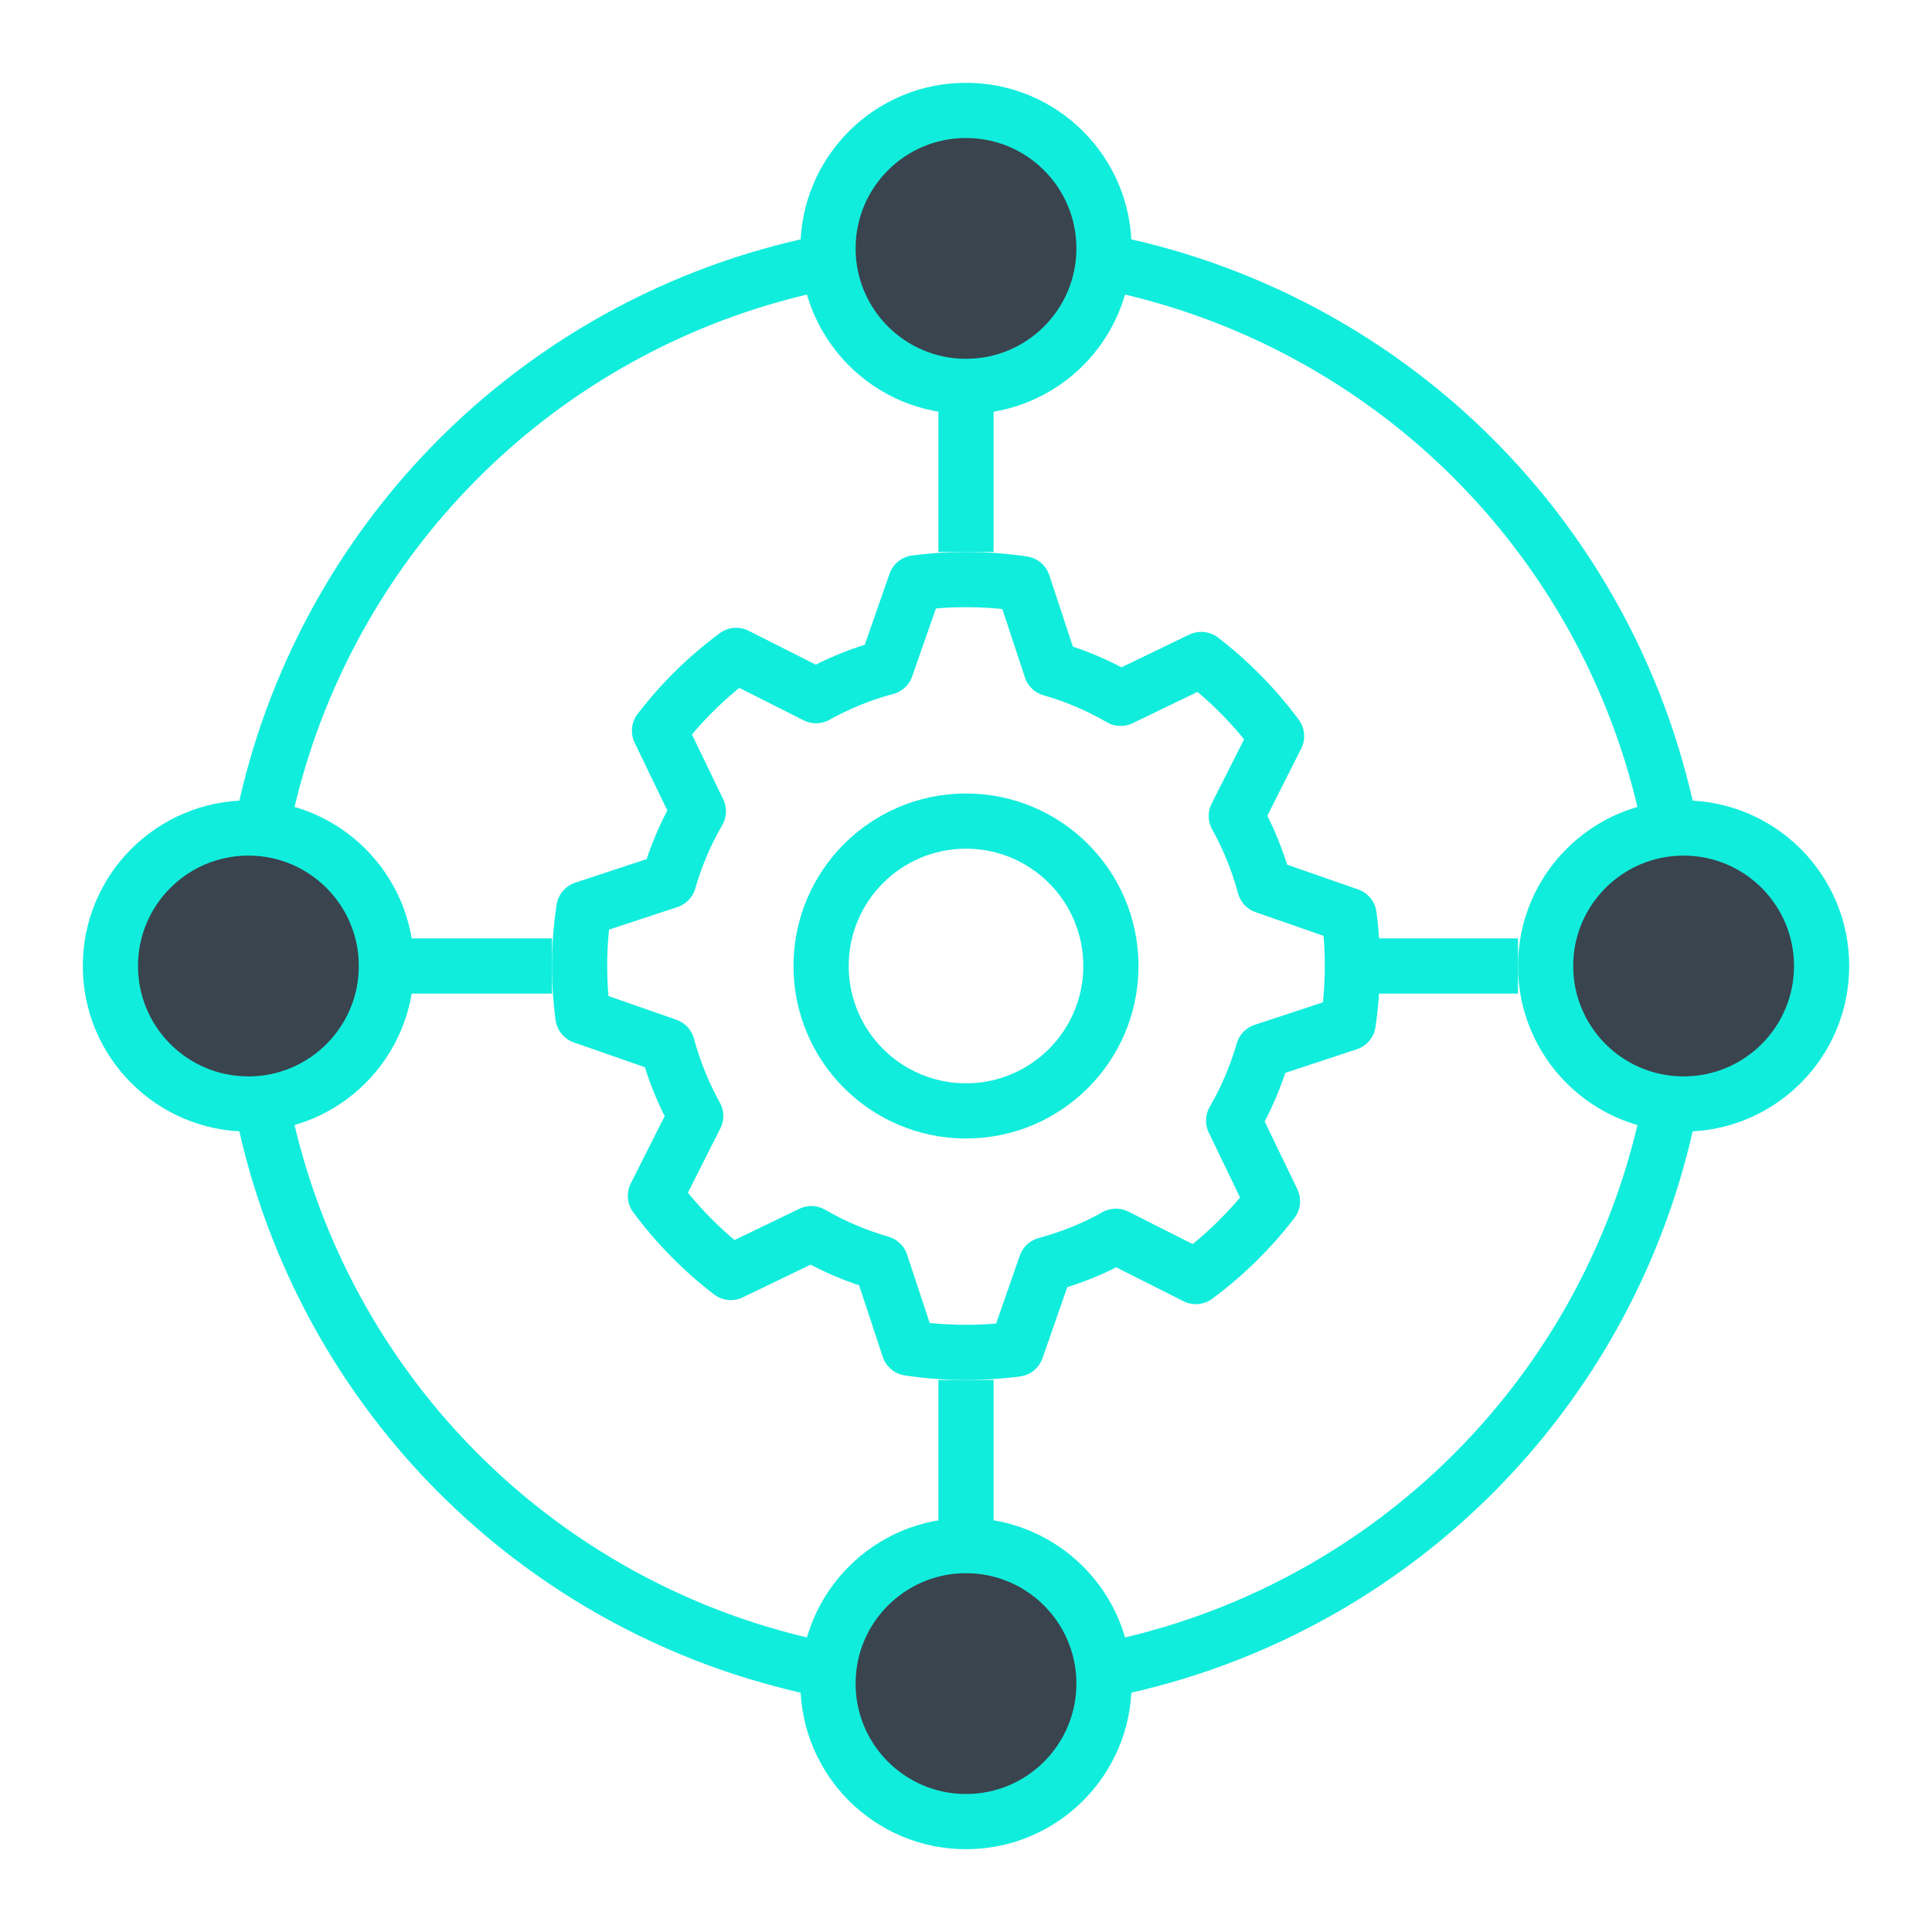
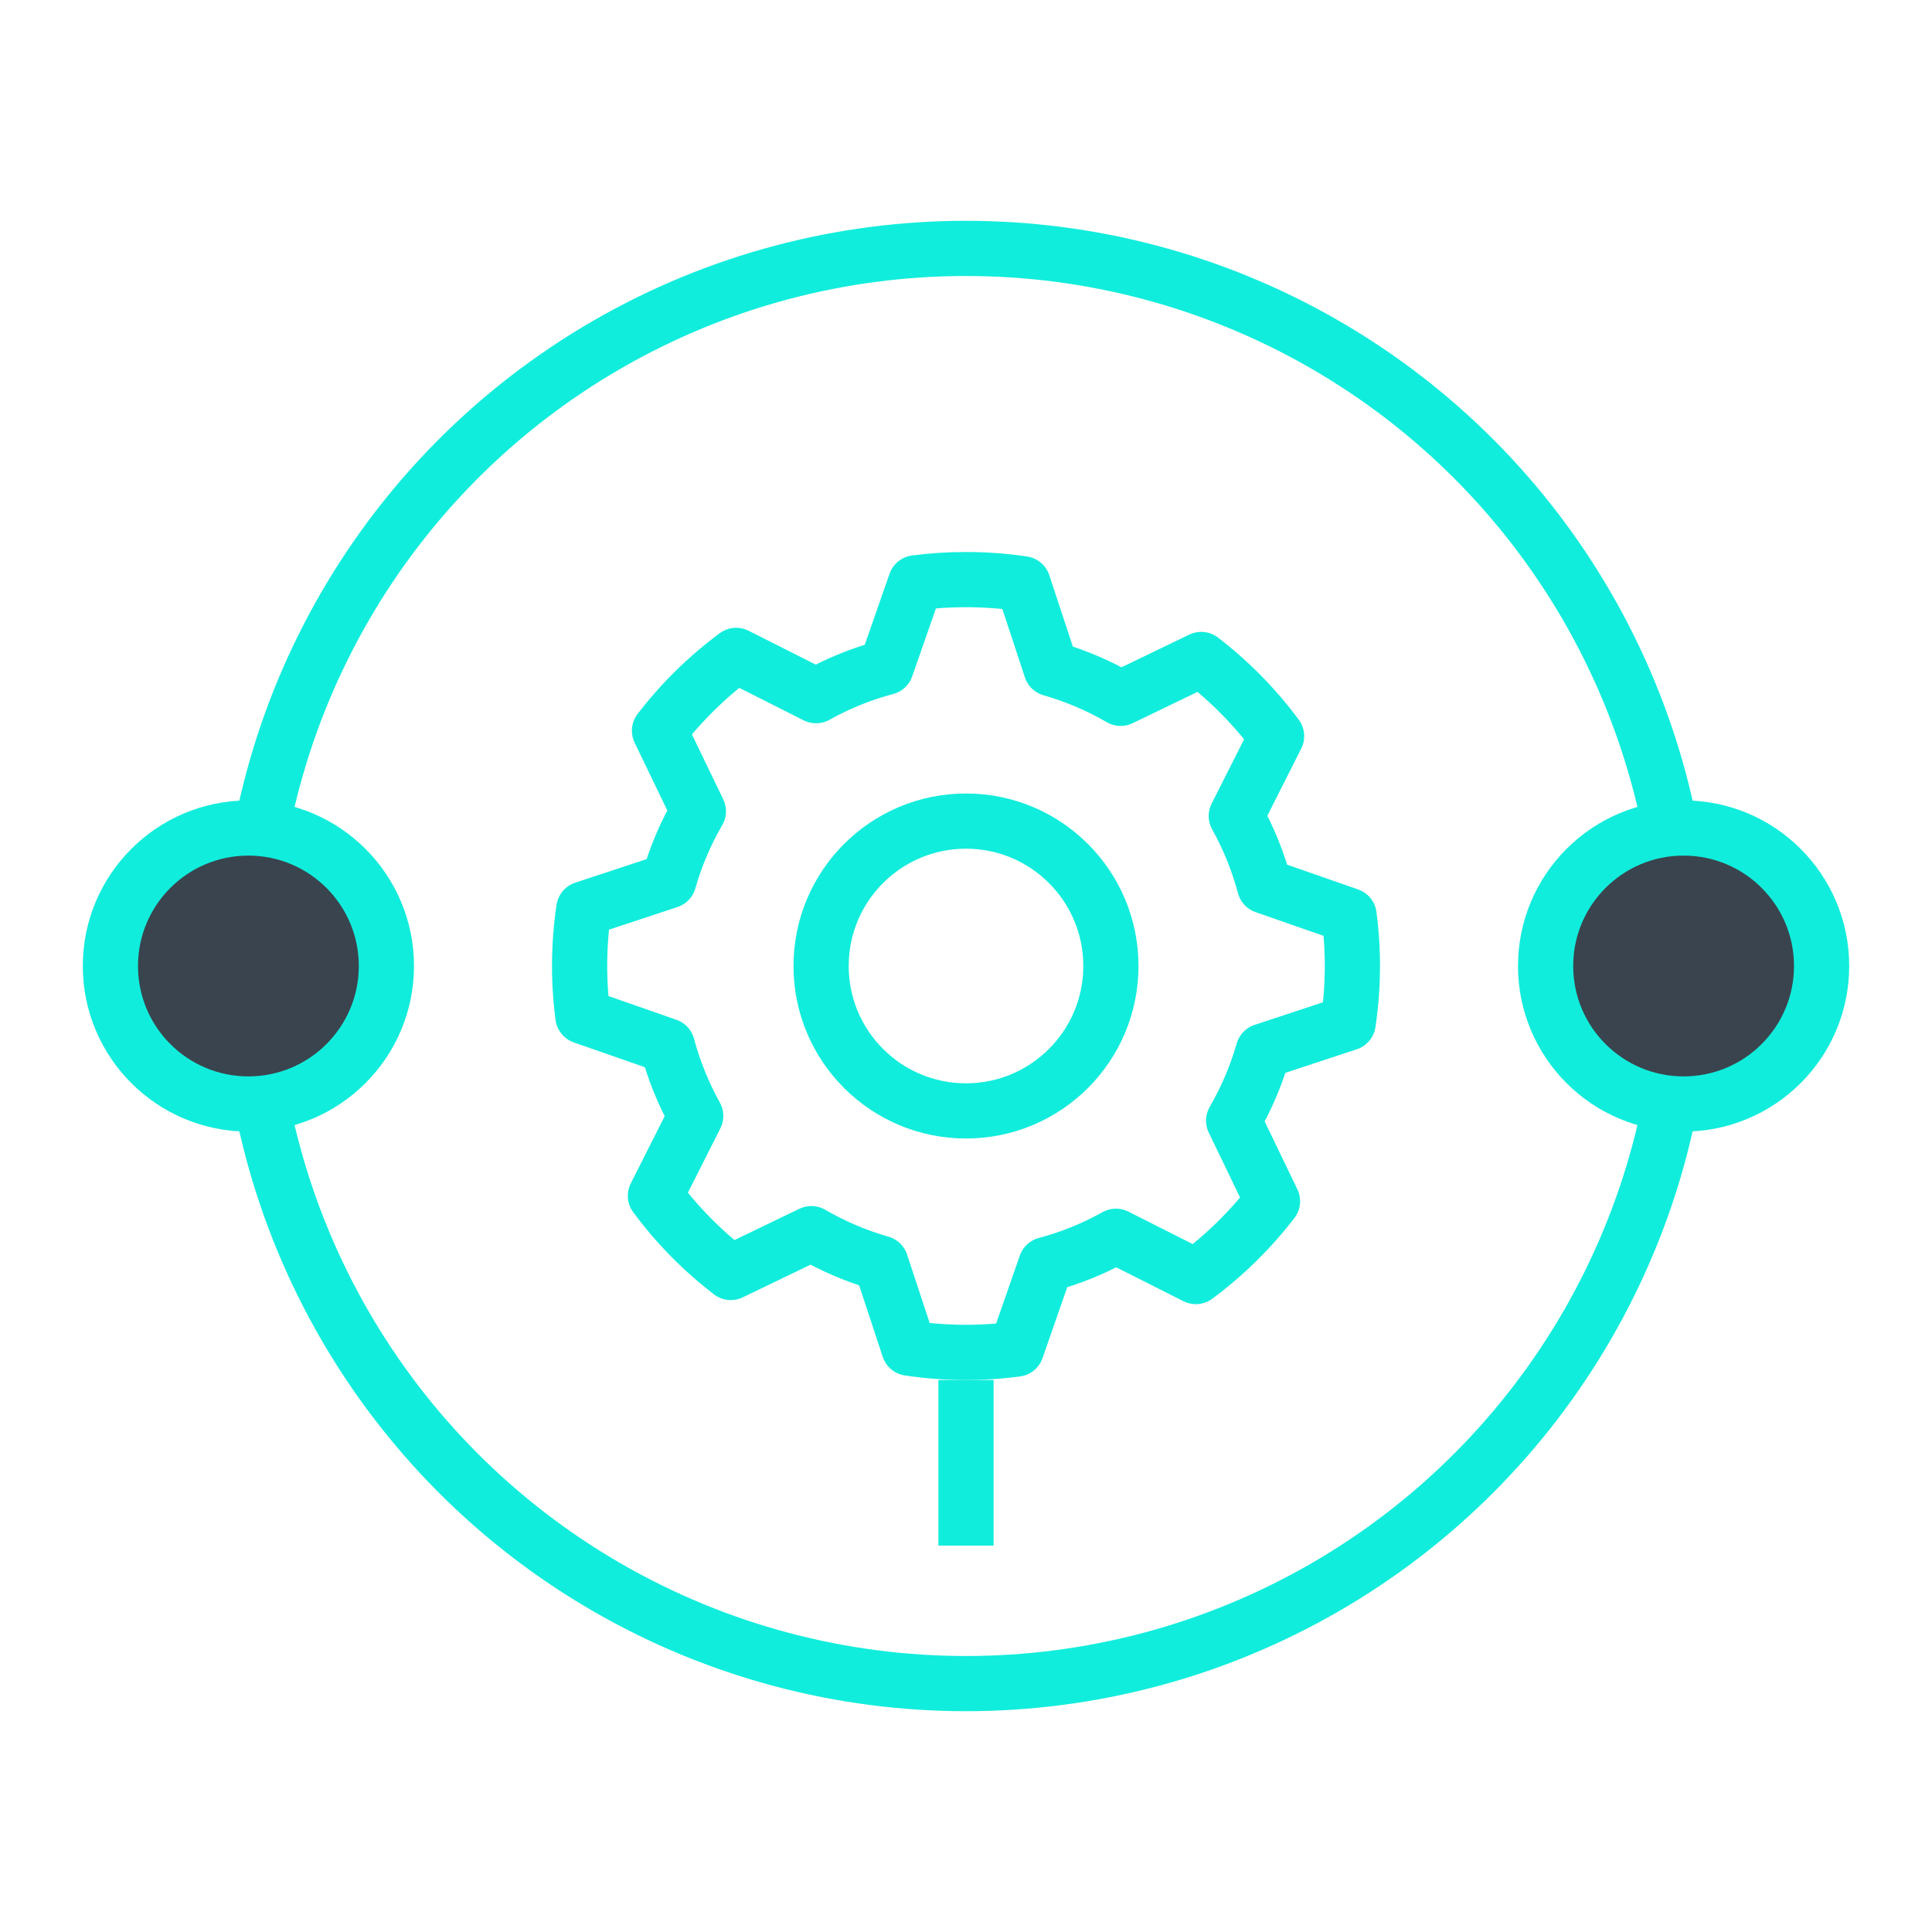
<svg xmlns="http://www.w3.org/2000/svg" width="70" height="70" viewBox="0 0 70 70" fill="none">
  <path fill-rule="evenodd" clip-rule="evenodd" d="M35 21C35.703 21 36.392 21.051 37.068 21.152L38.084 24.23C38.974 24.484 39.819 24.846 40.603 25.302L43.523 23.894C44.557 24.688 45.477 25.624 46.253 26.672L44.793 29.566C45.237 30.36 45.579 31.207 45.821 32.105L48.88 33.171C49.051 34.465 49.039 35.776 48.846 37.067L45.769 38.083C45.516 38.964 45.156 39.81 44.697 40.603L46.105 43.523C45.31 44.557 44.376 45.476 43.327 46.252L40.433 44.792C39.633 45.24 38.78 45.585 37.894 45.821L36.828 48.88C35.534 49.051 34.223 49.039 32.932 48.846L31.916 45.769C31.036 45.516 30.189 45.156 29.397 44.697L26.477 46.105C25.442 45.31 24.523 44.375 23.747 43.327L25.207 40.433C24.762 39.632 24.417 38.779 24.179 37.893L21.12 36.825C20.95 35.532 20.961 34.221 21.154 32.931L24.231 31.915C24.485 31.025 24.847 30.179 25.303 29.395L23.895 26.476C24.689 25.441 25.624 24.522 26.673 23.746L29.567 25.206C30.367 24.759 31.22 24.413 32.106 24.178L33.174 21.118C33.773 21.039 34.381 21 35 21Z" stroke="#11EDDC" stroke-width="2" stroke-linecap="round" stroke-linejoin="round" />
  <path d="M35 40.25C37.9 40.25 40.25 37.9 40.25 35C40.25 32.1 37.9 29.75 35 29.75C32.1 29.75 29.75 32.1 29.75 35C29.75 37.9 32.1 40.25 35 40.25Z" stroke="#11EDDC" stroke-width="2" stroke-linecap="round" stroke-linejoin="round" />
  <circle cx="35" cy="35" r="26" stroke="#11EDDC" stroke-width="2" />
-   <circle cx="35" cy="9" r="5" fill="#39444E" stroke="#11EDDC" stroke-width="2" />
  <circle cx="9" cy="35" r="5" fill="#39444E" stroke="#11EDDC" stroke-width="2" />
-   <path d="M14 35H20" stroke="#11EDDC" stroke-width="2" />
-   <path d="M49 35H55" stroke="#11EDDC" stroke-width="2" />
-   <path d="M35 20V14" stroke="#11EDDC" stroke-width="2" />
  <path d="M35 56V50" stroke="#11EDDC" stroke-width="2" />
-   <circle cx="35" cy="61" r="5" fill="#39444E" stroke="#11EDDC" stroke-width="2" />
  <circle cx="61" cy="35" r="5" fill="#39444E" stroke="#11EDDC" stroke-width="2" />
</svg>